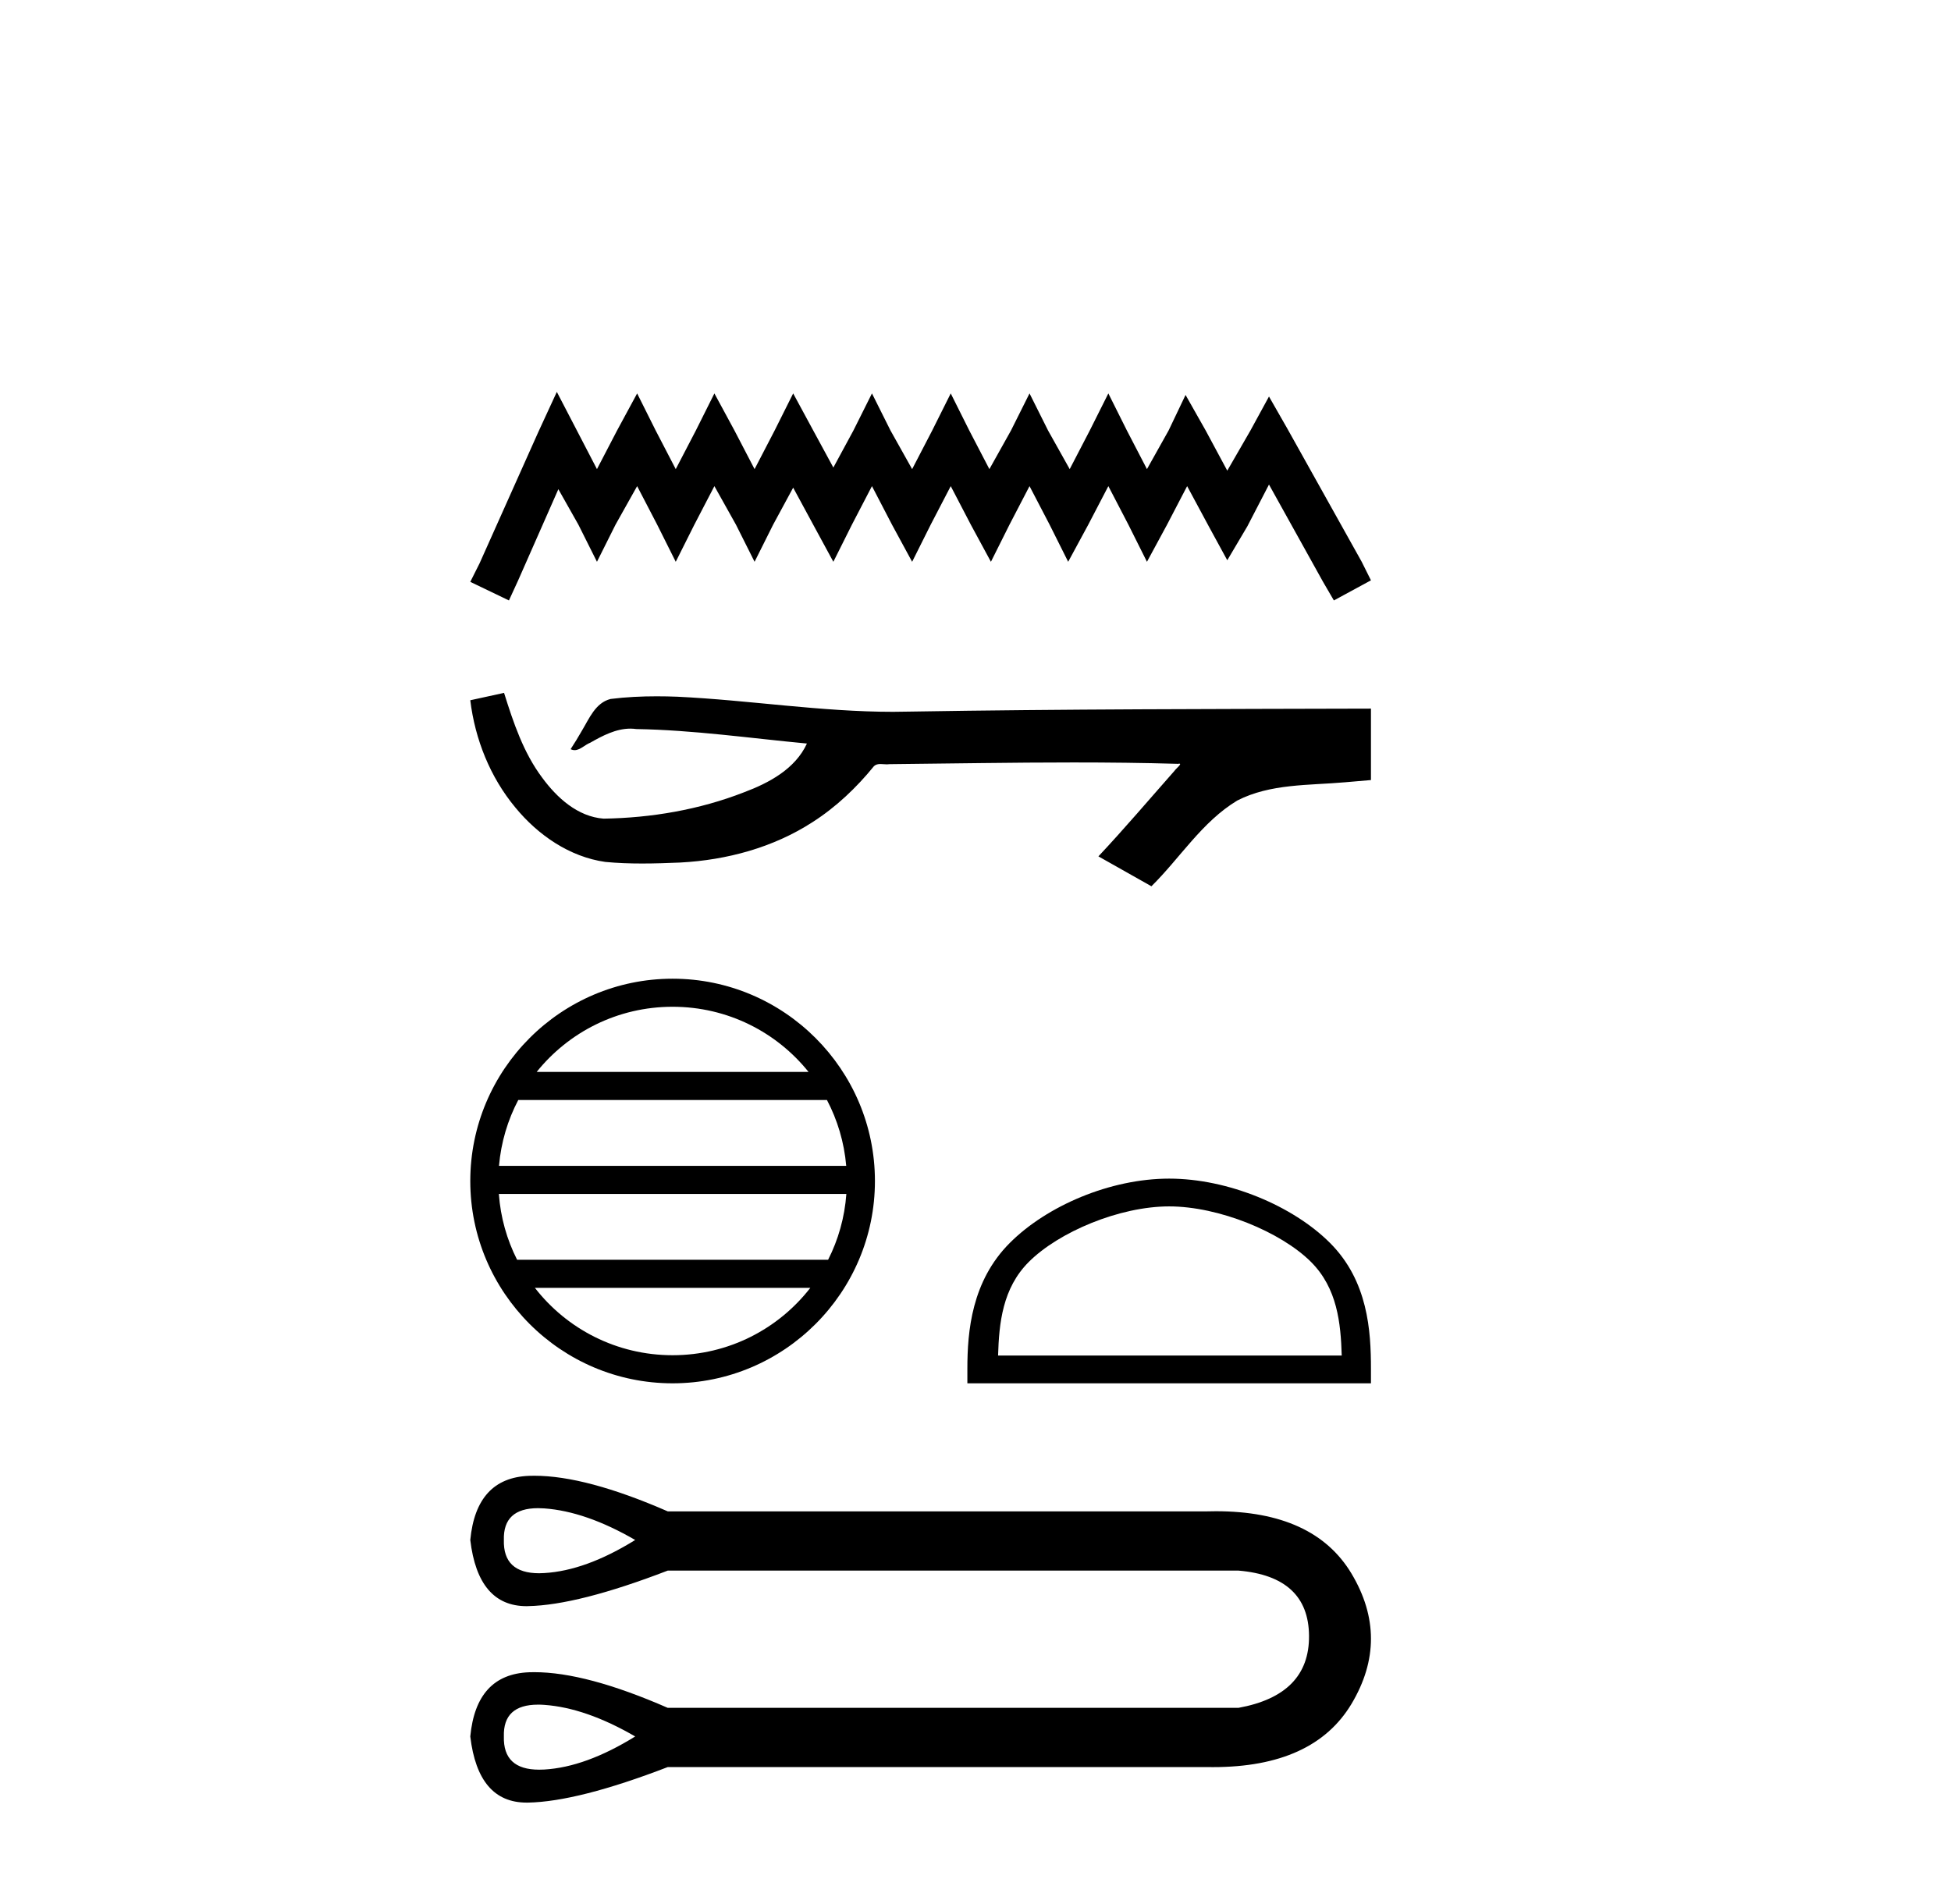
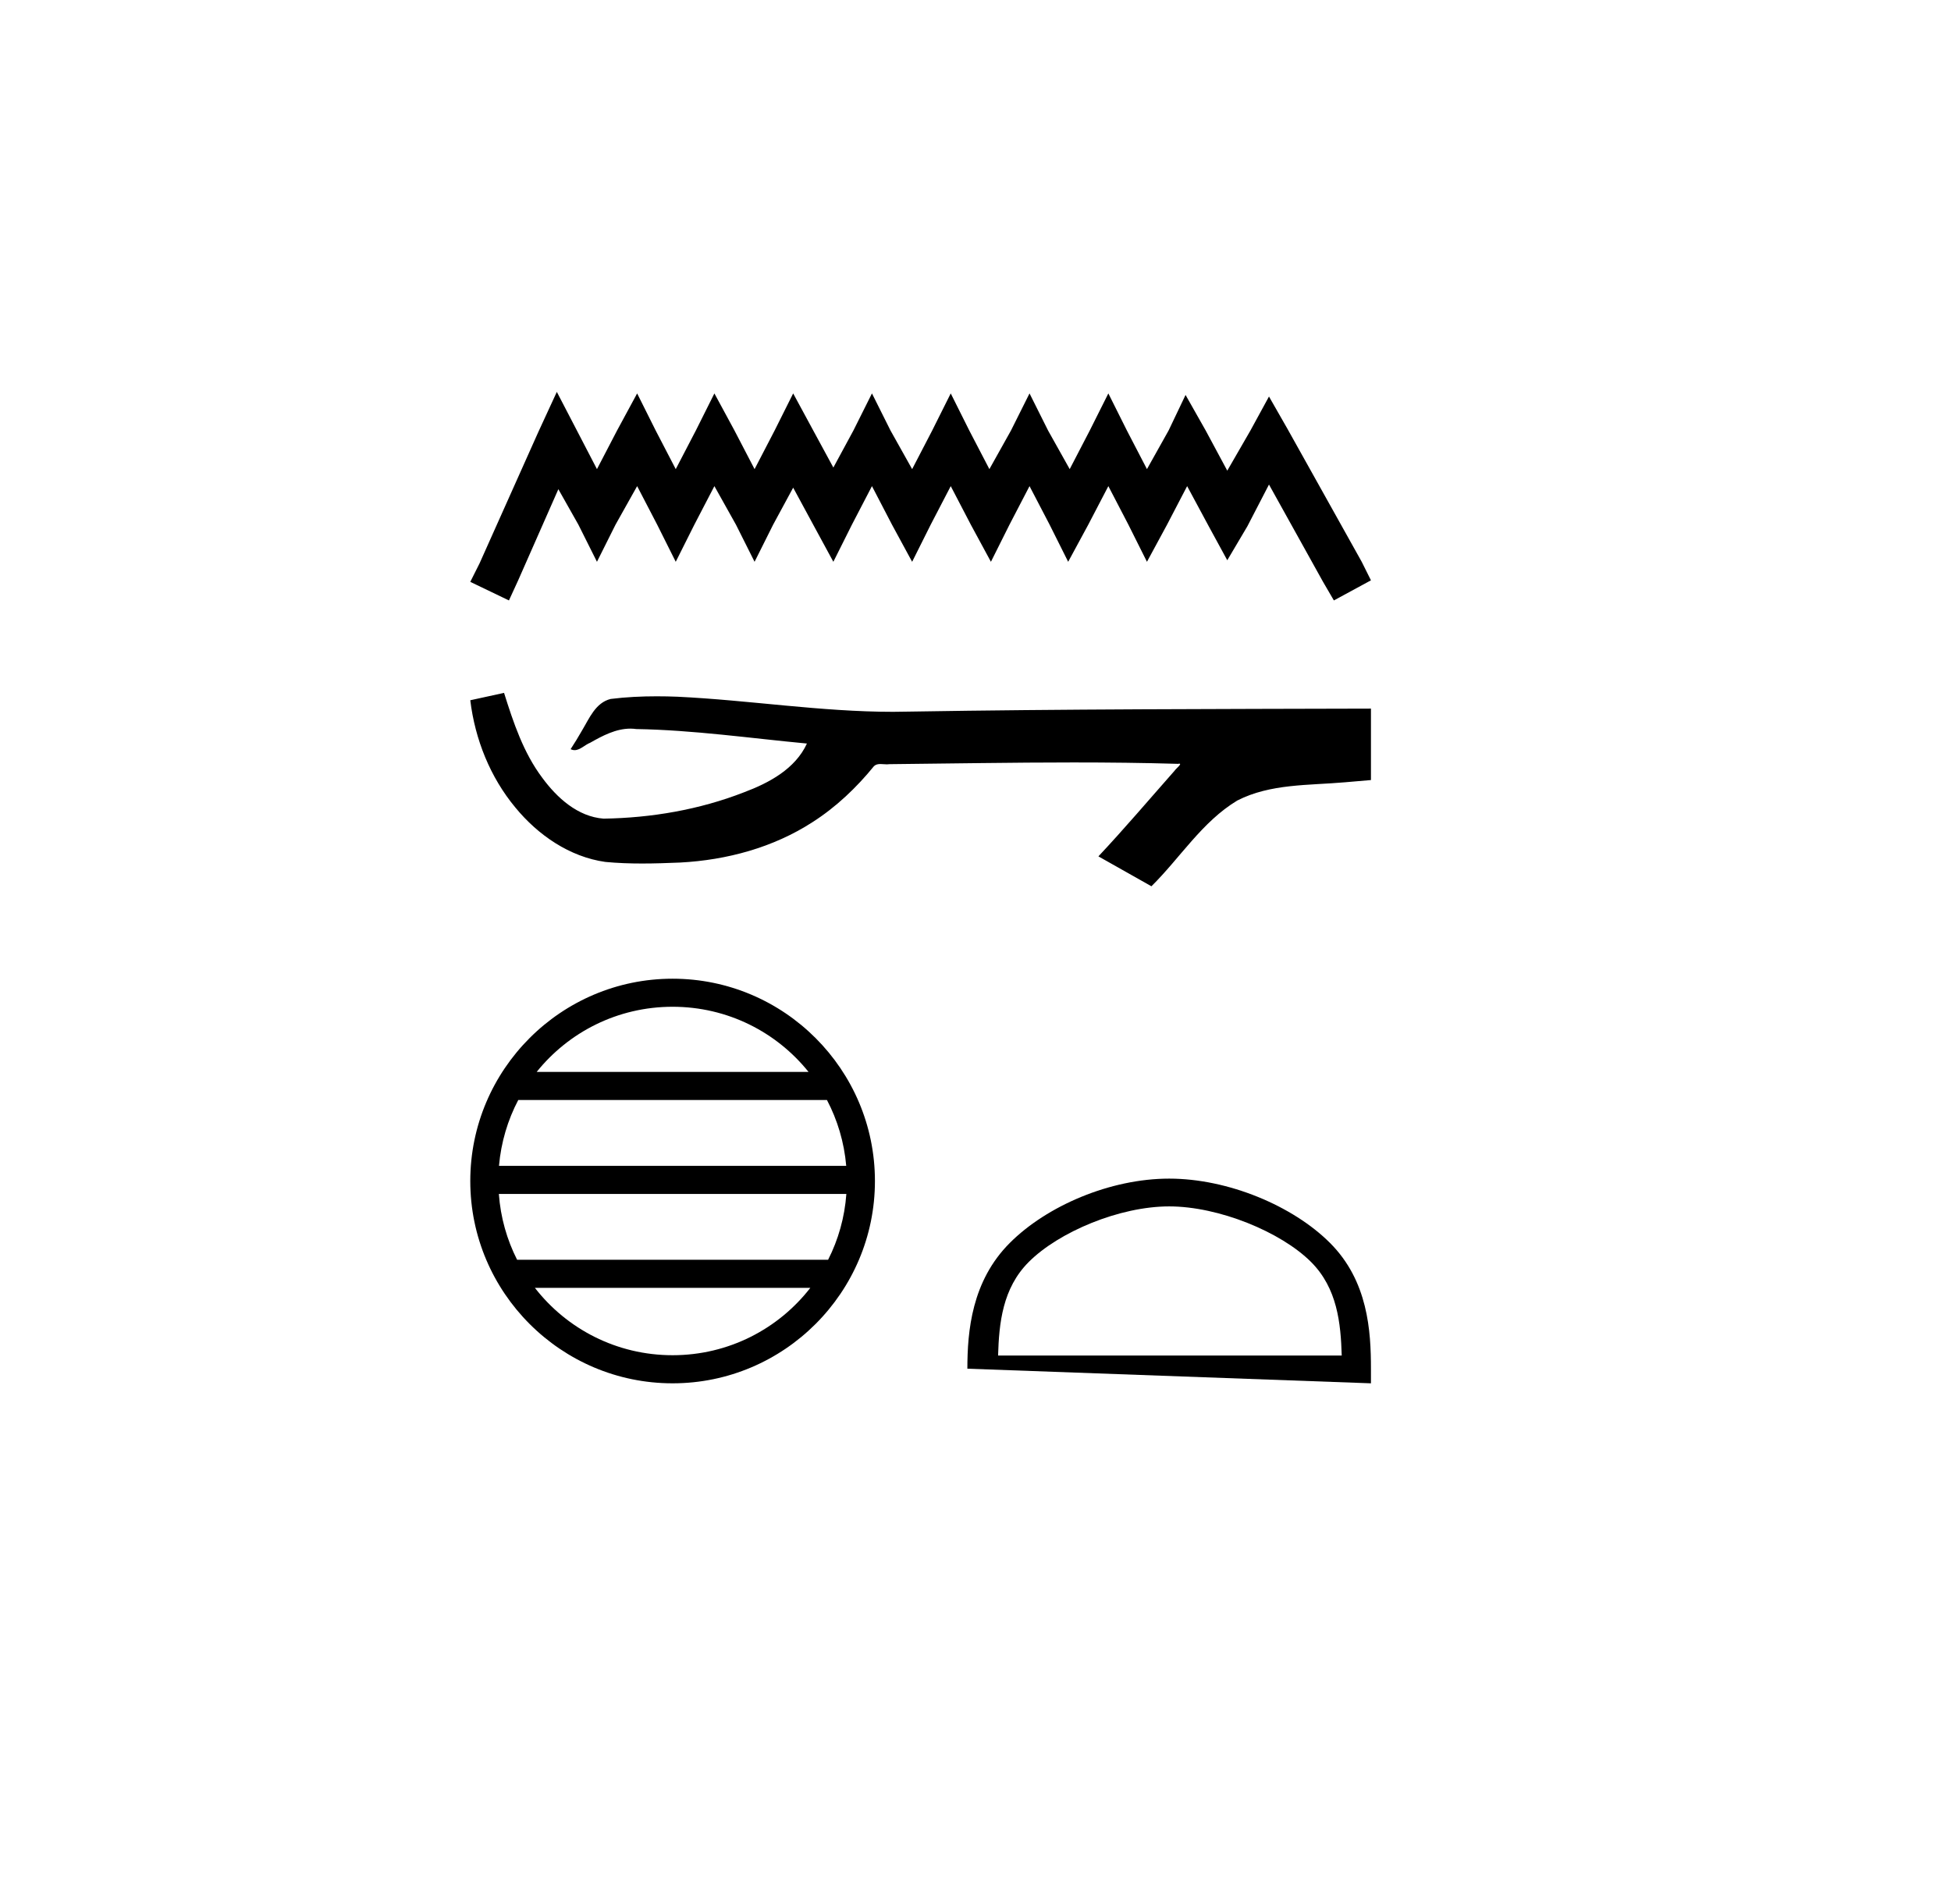
<svg xmlns="http://www.w3.org/2000/svg" width="42.0" height="41.0">
  <path d="M 11.987 8.437 L 11.588 9.302 L 10.324 12.128 L 10.124 12.527 L 10.956 12.927 L 11.155 12.494 L 12.02 10.532 L 12.452 11.297 L 12.851 12.095 L 13.25 11.297 L 13.716 10.466 L 14.148 11.297 L 14.547 12.095 L 14.947 11.297 L 15.379 10.466 L 15.844 11.297 L 16.244 12.095 L 16.643 11.297 L 17.075 10.499 L 17.507 11.297 L 17.94 12.095 L 18.339 11.297 L 18.771 10.466 L 19.203 11.297 L 19.636 12.095 L 20.035 11.297 L 20.467 10.466 L 20.9 11.297 L 21.332 12.095 L 21.731 11.297 L 22.163 10.466 L 22.596 11.297 L 22.995 12.095 L 23.427 11.297 L 23.86 10.466 L 24.292 11.297 L 24.691 12.095 L 25.123 11.297 L 25.556 10.466 L 26.021 11.33 L 26.42 12.062 L 26.853 11.33 L 27.318 10.432 L 28.482 12.527 L 28.715 12.927 L 29.513 12.494 L 29.314 12.095 L 27.717 9.235 L 27.318 8.537 L 26.919 9.268 L 26.42 10.133 L 25.955 9.268 L 25.522 8.503 L 25.157 9.268 L 24.691 10.1 L 24.259 9.268 L 23.86 8.47 L 23.46 9.268 L 23.028 10.1 L 22.562 9.268 L 22.163 8.47 L 21.764 9.268 L 21.299 10.1 L 20.866 9.268 L 20.467 8.47 L 20.068 9.268 L 19.636 10.1 L 19.17 9.268 L 18.771 8.47 L 18.372 9.268 L 17.94 10.066 L 17.507 9.268 L 17.075 8.47 L 16.676 9.268 L 16.244 10.1 L 15.811 9.268 L 15.379 8.47 L 14.98 9.268 L 14.547 10.1 L 14.115 9.268 L 13.716 8.47 L 13.284 9.268 L 12.851 10.1 L 12.419 9.268 L 11.987 8.437 Z" style="fill:#000000;stroke:none" />
  <path d="M 10.851 14.917 L 10.834 14.921 C 10.598 14.973 10.361 15.025 10.124 15.076 C 10.226 15.917 10.552 16.733 11.095 17.386 C 11.581 17.978 12.262 18.449 13.032 18.557 C 13.296 18.582 13.56 18.591 13.825 18.591 C 14.098 18.591 14.371 18.581 14.643 18.57 C 15.646 18.517 16.648 18.247 17.495 17.698 C 17.999 17.375 18.438 16.958 18.815 16.494 C 18.854 16.458 18.902 16.449 18.953 16.449 C 18.999 16.449 19.047 16.456 19.093 16.456 C 19.112 16.456 19.131 16.455 19.15 16.452 C 20.469 16.439 21.789 16.415 23.109 16.415 C 23.859 16.415 24.608 16.423 25.357 16.445 C 25.37 16.442 25.38 16.441 25.387 16.441 C 25.456 16.441 25.307 16.555 25.285 16.594 C 24.741 17.21 24.209 17.837 23.646 18.437 C 24.026 18.652 24.406 18.867 24.787 19.081 C 25.406 18.47 25.876 17.693 26.635 17.235 C 27.35 16.869 28.175 16.911 28.954 16.842 C 29.141 16.826 29.327 16.81 29.513 16.794 C 29.513 16.281 29.513 15.769 29.513 15.256 C 26.208 15.265 22.902 15.265 19.596 15.32 C 19.473 15.323 19.349 15.325 19.225 15.325 C 17.673 15.325 16.133 15.074 14.585 15 C 14.436 14.994 14.286 14.991 14.137 14.991 C 13.805 14.991 13.474 15.007 13.146 15.048 C 12.819 15.128 12.684 15.471 12.527 15.731 C 12.451 15.866 12.369 15.998 12.284 16.129 C 12.314 16.144 12.342 16.15 12.37 16.15 C 12.49 16.15 12.594 16.033 12.705 15.991 C 12.97 15.84 13.26 15.687 13.57 15.687 C 13.612 15.687 13.654 15.69 13.697 15.696 C 14.928 15.717 16.148 15.893 17.371 16.008 C 17.119 16.556 16.553 16.857 16.013 17.059 C 15.054 17.433 14.021 17.609 12.994 17.625 C 12.435 17.583 11.988 17.174 11.672 16.743 C 11.267 16.203 11.051 15.554 10.851 14.917 Z" style="fill:#000000;stroke:none" />
  <path d="M 14.479 21.675 C 15.664 21.675 16.719 22.222 17.406 23.078 L 11.553 23.078 C 12.24 22.222 13.295 21.675 14.479 21.675 ZM 17.802 23.682 C 18.028 24.112 18.173 24.592 18.217 25.1 L 10.742 25.1 C 10.786 24.592 10.931 24.112 11.157 23.682 ZM 18.22 25.705 C 18.183 26.212 18.046 26.691 17.827 27.122 L 11.132 27.122 C 10.913 26.691 10.776 26.212 10.739 25.705 ZM 17.444 27.727 C 16.758 28.61 15.686 29.177 14.479 29.177 C 13.273 29.177 12.201 28.61 11.515 27.727 ZM 14.479 21.071 C 12.079 21.071 10.124 23.026 10.124 25.427 C 10.124 27.827 12.079 29.782 14.479 29.782 C 16.88 29.782 18.835 27.827 18.835 25.427 C 18.835 23.026 16.88 21.071 14.479 21.071 Z" style="fill:#000000;stroke:none" />
-   <path d="M 25.169 25.973 C 26.238 25.973 27.575 26.522 28.223 27.169 C 28.789 27.735 28.863 28.486 28.884 29.184 L 21.486 29.184 C 21.507 28.486 21.581 27.735 22.147 27.169 C 22.794 26.522 24.1 25.973 25.169 25.973 ZM 25.169 25.375 C 23.901 25.375 22.537 25.96 21.738 26.76 C 20.918 27.58 20.825 28.659 20.825 29.467 L 20.825 29.782 L 29.513 29.782 L 29.513 29.467 C 29.513 28.659 29.452 27.58 28.632 26.76 C 27.832 25.96 26.437 25.375 25.169 25.375 Z" style="fill:#000000;stroke:none" />
-   <path d="M 11.583 32.47 C 11.626 32.47 11.671 32.472 11.718 32.475 C 12.313 32.518 12.965 32.744 13.674 33.155 C 12.965 33.595 12.313 33.832 11.718 33.867 C 11.68 33.87 11.642 33.871 11.606 33.871 C 11.087 33.871 10.834 33.632 10.847 33.155 C 10.834 32.699 11.079 32.47 11.583 32.47 ZM 11.583 36.7 C 11.626 36.7 11.671 36.701 11.718 36.705 C 12.313 36.747 12.965 36.974 13.674 37.385 C 12.965 37.824 12.313 38.062 11.718 38.097 C 11.68 38.099 11.642 38.1 11.606 38.1 C 11.087 38.1 10.834 37.862 10.847 37.385 C 10.834 36.928 11.079 36.7 11.583 36.7 ZM 11.504 31.772 C 11.465 31.772 11.427 31.772 11.389 31.774 C 10.631 31.802 10.209 32.263 10.124 33.155 C 10.236 34.105 10.64 34.58 11.337 34.58 C 11.347 34.58 11.357 34.58 11.368 34.579 C 12.083 34.565 13.086 34.31 14.375 33.814 L 26.66 33.814 C 27.666 33.899 28.173 34.367 28.18 35.217 C 28.187 36.067 27.68 36.584 26.66 36.769 L 14.375 36.769 C 13.204 36.257 12.247 36.001 11.504 36.001 C 11.465 36.001 11.427 36.002 11.389 36.003 C 10.631 36.032 10.209 36.492 10.124 37.385 C 10.236 38.335 10.64 38.809 11.337 38.809 C 11.347 38.809 11.357 38.809 11.368 38.809 C 12.083 38.795 13.086 38.54 14.375 38.044 L 25.98 38.044 C 26.024 38.045 26.069 38.045 26.112 38.045 C 27.557 38.045 28.55 37.591 29.094 36.684 C 29.653 35.748 29.653 34.813 29.094 33.878 C 28.558 32.984 27.585 32.536 26.175 32.536 C 26.111 32.536 26.046 32.537 25.98 32.539 L 14.375 32.539 C 13.204 32.028 12.247 31.772 11.504 31.772 Z" style="fill:#000000;stroke:none" />
+   <path d="M 25.169 25.973 C 26.238 25.973 27.575 26.522 28.223 27.169 C 28.789 27.735 28.863 28.486 28.884 29.184 L 21.486 29.184 C 21.507 28.486 21.581 27.735 22.147 27.169 C 22.794 26.522 24.1 25.973 25.169 25.973 ZM 25.169 25.375 C 23.901 25.375 22.537 25.96 21.738 26.76 C 20.918 27.58 20.825 28.659 20.825 29.467 L 29.513 29.782 L 29.513 29.467 C 29.513 28.659 29.452 27.58 28.632 26.76 C 27.832 25.96 26.437 25.375 25.169 25.375 Z" style="fill:#000000;stroke:none" />
</svg>